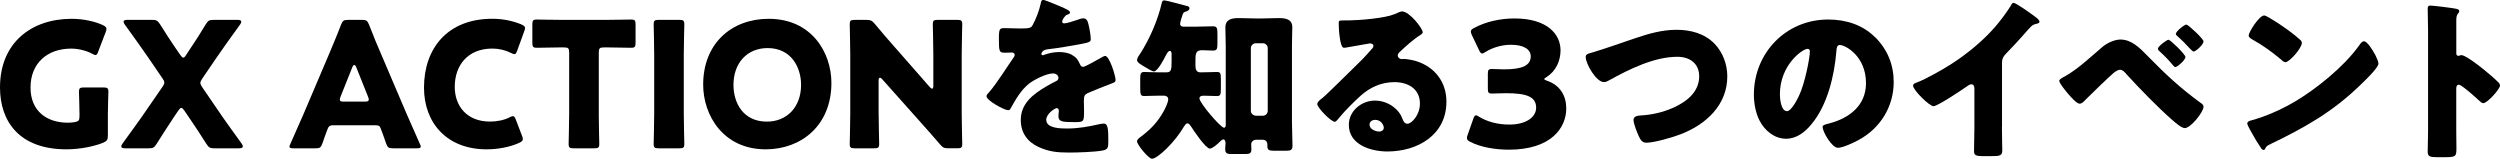
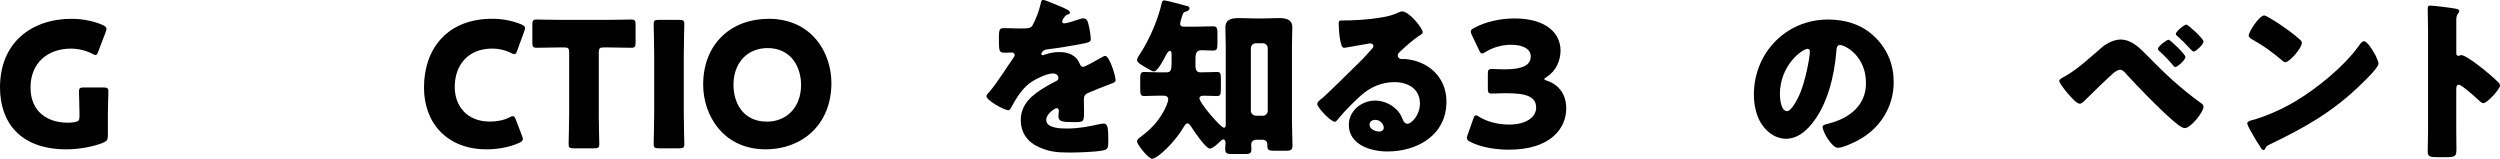
<svg xmlns="http://www.w3.org/2000/svg" id="_レイヤー_2" data-name="レイヤー 2" viewBox="0 0 559.5 35.53">
  <g id="text">
    <g>
      <path d="M24.14,30.34c0,.94-.19,1.21-1.05,1.6-1.99.82-5.19,1.48-8.23,1.48-10.49,0-14.86-6.2-14.86-13.85C0,9.56,7.02,4.21,16.03,4.21c2.61,0,5.19.58,6.98,1.4.55.27.82.51.82.86,0,.2-.08.43-.19.74l-1.64,4.29c-.19.55-.35.82-.62.82-.19,0-.43-.12-.78-.31-1.25-.66-3-1.13-4.68-1.13-5.34,0-9.09,3.28-9.09,8.7s3.78,7.88,8.35,7.88c.51,0,1.01-.04,1.48-.12.94-.16,1.13-.39,1.13-1.33v-.58c0-1.56-.12-4.6-.12-4.88,0-.82.23-.98,1.13-.98h4.33c.9,0,1.13.16,1.13.98,0,.27-.12,3.32-.12,4.88v4.91Z" />
-       <path d="M38.69,26.56c-1.21,1.83-2.26,3.43-3.63,5.62-.55.86-.78,1.01-1.79,1.01h-5.23c-.58,0-.9-.12-.9-.43,0-.16.08-.35.27-.62,2.3-3.2,3.9-5.34,5.38-7.53l3.55-5.15c.31-.43.43-.7.43-.97,0-.31-.12-.55-.43-.98l-3.04-4.45c-1.48-2.18-3.08-4.37-5.38-7.57-.19-.27-.27-.47-.27-.62,0-.31.31-.43.9-.43h5.46c.98,0,1.25.16,1.79.97,1.33,2.15,2.38,3.71,3.43,5.27l1.13,1.64c.27.39.47.58.66.58s.39-.2.62-.58l1.05-1.6c1.13-1.68,2.11-3.2,3.35-5.27.55-.86.78-1.01,1.79-1.01h5.27c.58,0,.9.12.9.43,0,.16-.08.35-.27.62-2.3,3.2-3.9,5.38-5.38,7.57l-3.08,4.52c-.27.39-.43.7-.43.98s.16.55.43.98l3.47,5.07c1.44,2.15,3.04,4.33,5.34,7.53.2.27.27.47.27.62,0,.31-.31.43-.9.43h-5.46c-1.01,0-1.25-.16-1.79-.97-1.37-2.18-2.42-3.74-3.71-5.66l-1.25-1.83c-.27-.39-.47-.59-.66-.59s-.39.2-.66.59l-1.25,1.83Z" />
-       <path d="M74.45,28.04c-.62,0-.9.2-1.13.82-.27.74-.58,1.48-1.17,3.24-.35.94-.55,1.09-1.56,1.09h-4.91c-.62,0-.9-.08-.9-.39,0-.16.08-.35.23-.66,1.44-3.24,2.22-4.99,2.89-6.55l5.73-13.46c.74-1.79,1.68-3.94,2.69-6.59.39-.94.58-1.09,1.6-1.09h3.08c1.01,0,1.21.16,1.6,1.09,1.01,2.65,1.95,4.88,2.65,6.47l5.73,13.42c.74,1.72,1.52,3.47,2.96,6.71.16.31.23.51.23.66,0,.31-.27.39-.9.39h-5.3c-1.01,0-1.21-.16-1.56-1.09-.58-1.75-.9-2.5-1.17-3.24-.23-.66-.43-.82-1.13-.82h-9.67ZM76.21,21.65c-.12.27-.16.51-.16.66,0,.35.27.43.9.43h4.68c.62,0,.9-.08.9-.43,0-.16-.04-.39-.16-.66l-2.65-6.63c-.12-.31-.27-.47-.43-.47s-.31.16-.43.47l-2.65,6.63Z" />
      <path d="M117,31.16c0,.35-.27.55-.82.82-2.15.98-4.88,1.44-7.29,1.44-8.85,0-14-5.89-14-13.81,0-8.74,5.23-15.41,15.29-15.41,2.26,0,4.48.43,6.47,1.25.58.27.86.47.86.82,0,.19-.08.43-.19.74l-1.56,4.29c-.23.58-.35.82-.62.82-.19,0-.43-.08-.78-.27-1.21-.62-2.69-.98-4.17-.98-5.5,0-8.42,3.74-8.42,8.58,0,4.21,2.65,7.76,7.88,7.76,1.56,0,3.16-.31,4.37-.94.35-.2.59-.27.78-.27.27,0,.43.23.66.82l1.37,3.59c.12.31.19.55.19.74Z" />
      <path d="M134,25.39c0,2.07.12,6.55.12,6.83,0,.82-.23.97-1.13.97h-4.6c-.9,0-1.13-.16-1.13-.97,0-.27.12-4.76.12-6.83v-13.61c0-.97-.19-1.17-1.17-1.17h-.82c-1.4,0-4.99.08-5.27.08-.82,0-.98-.23-.98-1.13v-4.06c0-.9.16-1.13.98-1.13.27,0,4.21.08,6.05.08h9.05c1.83,0,5.77-.08,6.05-.08.82,0,.97.23.97,1.13v4.06c0,.9-.16,1.13-.97,1.13-.27,0-3.86-.08-5.27-.08h-.82c-.98,0-1.17.2-1.17,1.17v13.61Z" />
      <path d="M147.42,33.19c-.9,0-1.13-.16-1.13-.97,0-.27.12-4.76.12-6.83v-13.14c0-2.07-.12-6.55-.12-6.83,0-.82.23-.97,1.13-.97h4.6c.9,0,1.13.16,1.13.97,0,.27-.12,4.76-.12,6.83v13.14c0,2.07.12,6.55.12,6.83,0,.82-.23.97-1.13.97h-4.6Z" />
      <path d="M186.07,18.56c0,9.52-6.75,14.86-14.7,14.86-9.56,0-14-7.68-14-14.47,0-9.28,6.4-14.74,14.66-14.74,9.67,0,14.04,7.61,14.04,14.35ZM164.15,18.99c0,3.98,2.11,8.23,7.49,8.23,4.33,0,7.64-3.12,7.64-8.23,0-3.86-2.15-8.23-7.49-8.23-4.56,0-7.64,3.32-7.64,8.23Z" />
-       <path d="M196.64,25.39c0,2.07.12,6.55.12,6.83,0,.82-.23.97-1.13.97h-4.33c-.9,0-1.13-.16-1.13-.97,0-.27.12-4.76.12-6.83v-13.14c0-2.07-.12-6.55-.12-6.83,0-.82.23-.97,1.13-.97h2.57c.98,0,1.29.16,1.91.9,1.44,1.75,2.81,3.31,4.21,4.91l8.11,9.24c.2.23.39.35.51.35.16,0,.27-.2.27-.62v-6.98c0-2.07-.12-6.55-.12-6.83,0-.82.23-.97,1.13-.97h4.33c.9,0,1.13.16,1.13.97,0,.27-.12,4.76-.12,6.83v13.14c0,2.07.12,6.55.12,6.83,0,.82-.23.97-1.13.97h-1.95c-.98,0-1.29-.16-1.91-.9-1.4-1.64-2.69-3.08-4.29-4.88l-8.66-9.71c-.2-.23-.35-.31-.47-.31-.19,0-.31.2-.31.62v7.37Z" />
      <path d="M238.25,1.87c.7.31,1.21.58,1.21.94,0,.31-.43.43-.7.51-.47.2-1.05,1.17-1.05,1.48s.2.43.47.43c.58,0,2.34-.58,3.16-.86.31-.12.74-.27,1.09-.27.86,0,1.05.82,1.21,1.52.2.78.47,2.34.47,3.16,0,.58-.35.74-2.5,1.13-2.15.39-4.8.86-7.22,1.13-1.25.16-1.33,1.01-1.33,1.05,0,.2.2.27.35.27.08,0,.27-.08.35-.12,1.13-.39,2.15-.59,3.31-.59.94,0,2.03.16,2.81.62,1.09.62,1.37,1.13,1.87,2.22.16.31.35.47.66.47.39,0,2.46-1.17,3.63-1.83.35-.2.62-.35.78-.43.16-.08.35-.19.51-.19.98,0,2.34,4.49,2.34,5.38,0,.51-.39.62-1.17.9-1.87.7-3.04,1.21-4.84,1.95-.94.39-1.09.74-1.09,1.79,0,.47.04,1.4.04,2.26,0,2.5-.04,2.54-2.22,2.54-2.69,0-3.51-.12-3.51-1.33,0-.35.04-.7.08-1.05v-.2c0-.27-.16-.55-.47-.55-.39,0-2.34,1.25-2.34,2.61,0,1.95,3.31,1.95,4.68,1.95,2.5,0,4.8-.43,7.25-.98.35-.08.7-.12.98-.12.94,0,.98,1.4.98,3.9,0,1.48-.08,1.87-1.21,2.11-1.75.35-5.66.47-7.57.47-2.73,0-4.52-.2-6.83-1.25-2.5-1.13-3.98-3.2-3.98-6.05,0-3.67,2.77-5.77,5.62-7.45.66-.39,1.44-.82,2.15-1.17.35-.16.66-.35.66-.78,0-.55-.51-1.01-1.21-1.01-1.48,0-4.17,1.37-5.34,2.26-1.83,1.44-3,3.51-4.13,5.54-.12.23-.27.43-.58.43-.86,0-4.84-2.18-4.84-3.12,0-.31.23-.55.7-1.05,1.6-1.83,4.13-5.89,5.38-7.64.19-.27.23-.39.23-.55,0-.31-.27-.55-.58-.55-.47,0-1.01.04-1.52.04-1.33,0-1.44-.12-1.44-3.04,0-2.42.16-2.46,1.4-2.46.86,0,2.26.08,3.55.08,1.91,0,2.26-.16,2.57-.7.78-1.37,1.52-3.39,1.83-4.84.12-.58.19-.86.58-.86.43,0,4.13,1.6,4.76,1.87Z" />
      <path d="M259.39,21.41c-1.37,0-2.5.08-3.31.08s-.9-.35-.9-1.79v-2.07c0-1.05.08-1.52.86-1.52.82,0,2.18.08,3.35.08h1.68c1.05,0,1.13-.62,1.13-2.5v-1.6c0-.23-.04-.7-.39-.7-.39,0-.7.66-.9,1.01-.35.7-1.83,3.59-2.65,3.59-.43,0-1.72-.82-2.11-1.05-.78-.47-1.68-.94-1.68-1.52,0-.31.31-.86.7-1.4,2.11-3.28,3.98-7.57,4.84-11.39.08-.27.16-.55.55-.55.47,0,4.21,1.05,5.03,1.25.27.04.62.19.62.51,0,.39-.43.66-.78.74-.43.12-.58.23-.74.62-.16.47-.58,1.72-.58,2.15s.35.62.74.62h2.73c1.29,0,2.61-.08,3.9-.08.9,0,.98.43.98,1.76v1.95c0,1.33-.08,1.72-.98,1.72-.82,0-1.64-.08-2.46-.08-1.25,0-1.48.58-1.48,2.11v1.4c0,.7.19,1.44,1.05,1.44h.43c1.17,0,2.57-.08,3.35-.08s.86.39.86,1.56v2.11c0,1.33-.08,1.72-.86,1.72-.94,0-1.91-.08-2.96-.08-.39,0-.98.08-.98.58,0,1.05,4.76,6.59,5.5,6.59.35,0,.39-.43.39-.7V10.22c0-1.36-.08-2.69-.08-4.06,0-1.91,1.52-2.11,3.04-2.11,1.25,0,2.5.08,3.71.08h1.48c1.21,0,2.46-.08,3.71-.08,1.48,0,3.04.2,3.04,2.07,0,.82-.08,2.42-.08,4.09v16.93c0,1.87.12,3.78.12,5.5,0,.94-.47,1.09-1.29,1.09h-3c-1.05,0-1.33-.23-1.33-1.09v-.27c0-.74-.47-1.09-1.05-1.09h-1.48c-.58,0-1.09.43-1.09,1.01,0,.39.04.78.04,1.13,0,.86-.35,1.05-1.29,1.05h-3.28c-.98,0-1.29-.27-1.29-1.13,0-.47.08-.94.08-1.36,0-.27-.12-.78-.47-.78s-.62.35-.86.58c-.43.43-1.6,1.48-2.18,1.48-.94,0-3.67-4.1-4.21-4.95-.19-.27-.43-.7-.82-.7-.35,0-.62.51-.78.74-1.95,3.39-5.89,7.18-7.14,7.18-.78,0-3.35-3.16-3.35-3.9,0-.47.58-.82.94-1.09,2.18-1.68,3.63-3.16,4.99-5.58.35-.62,1.05-2.03,1.05-2.73,0-.55-.39-.78-.9-.82h-1.17ZM282.63,25.9c.62,0,1.09-.51,1.09-1.09v-14.04c0-.58-.47-1.09-1.09-1.09h-1.6c-.58,0-1.09.51-1.09,1.09v14.04c0,.58.47,1.01,1.09,1.09h1.6Z" />
      <path d="M318.4,7.22c0,.23-.23.43-.43.55-1.64,1.01-3.39,2.61-4.8,3.94-.2.2-.35.43-.35.7,0,.47.43.82.9.82.12,0,.27-.04.43-.04.58,0,1.95.23,2.73.47,4.21,1.29,6.83,4.68,6.83,9.09,0,7.45-6.44,11.15-13.22,11.15-3.67,0-8.62-1.48-8.62-5.97,0-3.12,2.85-5.42,5.85-5.42,2.03,0,3.98.94,5.26,2.5.58.74.7,1.13,1.05,1.95.16.39.51.74.94.74.94,0,2.81-1.95,2.81-4.52,0-3.32-2.69-4.8-5.69-4.8-2.85,0-5.38,1.09-7.53,3-1.4,1.25-3.63,3.47-4.8,4.91-.55.7-.86.97-1.01.97-.9,0-3.94-3.2-3.94-3.94,0-.47.39-.82,1.21-1.44.98-.78,7.45-7.22,8.81-8.54.74-.74,1.33-1.44,1.99-2.18.27-.27.55-.51.55-.9,0-.47-.62-.55-.78-.55-.12,0-4.37.78-5.38.94-.16.04-.31.04-.47.04-.9,0-1.13-4.41-1.13-5.15v-.39c0-.58.12-.58,1.25-.58h.9c2.54-.04,8.11-.47,10.33-1.4.98-.43,1.4-.62,1.68-.62,1.68,0,4.64,3.82,4.64,4.68ZM307.75,26.83c-.62,0-1.25.35-1.25,1.05,0,1.05,1.33,1.56,2.22,1.56.51,0,.97-.35.97-.86,0-.55-.58-1.76-1.95-1.76Z" />
      <path d="M345.62,17.67c0,.16.12.23.58.39,3,1.01,4.33,3.43,4.33,6.2,0,4.33-3.35,9.24-12.87,9.24-3.16,0-6.44-.62-8.54-1.72-.59-.27-.82-.51-.82-.9,0-.2.04-.39.16-.7l1.25-3.55c.19-.55.35-.82.62-.82.19,0,.39.12.74.35,1.6.98,3.94,1.72,6.71,1.72,3.67,0,6.01-1.6,6.01-3.78,0-2.46-2.14-3.24-6.75-3.24-1.09,0-2.61.08-3.12.08-.82,0-.94-.23-.94-1.17v-3.16c0-.94.12-1.17.94-1.17.51,0,1.75.08,2.69.08,4.17,0,5.97-.9,5.97-2.93,0-1.6-1.68-2.57-4.41-2.57-2.07,0-4.13.62-5.69,1.6-.35.23-.58.35-.78.35-.27,0-.47-.23-.7-.78l-1.6-3.35c-.16-.35-.23-.58-.23-.78,0-.35.23-.55.78-.82,2.5-1.36,5.77-2.11,8.97-2.11,7.41,0,10.33,3.55,10.33,7.14,0,2.3-1.01,4.64-3.12,5.97-.31.19-.51.31-.51.43Z" />
-       <path d="M383.72,9.79c1.87,1.95,2.85,4.64,2.85,7.29,0,6.4-4.72,10.73-10.3,12.91-1.75.7-6.01,1.95-7.84,1.95-.9,0-1.29-.66-1.64-1.4-.39-.82-1.21-2.85-1.21-3.71,0-.78.86-.94,1.48-.98,2.73-.16,5.07-.7,7.53-1.79,2.92-1.33,5.69-3.51,5.69-6.98,0-2.93-2.18-4.37-4.88-4.37-5.23,0-10.84,2.81-15.29,5.27-.39.23-.7.39-1.17.39-1.68,0-4.06-4.06-4.06-5.62,0-.58.51-.74.98-.86,3.47-1.01,6.86-2.26,10.26-3.39,3-1.01,5.93-1.83,9.09-1.83s6.28.82,8.5,3.12Z" />
      <path d="M419.68,8.35c2.77,2.77,4.13,6.16,4.13,10.02,0,5.5-3,10.34-7.84,12.95-.97.55-3.55,1.76-4.64,1.76-1.37,0-3.43-3.59-3.43-4.68,0-.35.35-.51,1.48-.78,4.52-1.17,8.23-4.02,8.23-9.01,0-6.12-4.68-8.54-5.85-8.54-.66,0-.74.7-.78,1.4-.43,5.42-1.99,12.05-5.58,16.34-1.44,1.75-3.32,3.24-5.66,3.24-2.61,0-4.76-1.79-5.93-4.02-.9-1.72-1.29-3.94-1.29-5.85,0-9.36,7.21-16.81,16.61-16.81,3.98,0,7.72,1.17,10.53,3.98ZM398.34,21.1c0,.94.23,3.78,1.6,3.78.94,0,2.26-2.57,2.65-3.39,1.36-2.81,2.46-8.58,2.46-9.98,0-.31-.16-.58-.51-.58-1.13,0-6.2,3.59-6.2,10.18Z" />
-       <path d="M448.03,28.35c0,1.05.04,2.11.04,3.16,0,.7.04,1.44.04,2.18,0,1.21-.66,1.25-2.61,1.25h-1.6c-1.83,0-2.11-.23-2.11-1.13,0-1.76.08-3.51.08-5.27v-8.7c0-.59-.2-.98-.7-.98-.35,0-.86.39-1.13.58-1.05.74-6.44,4.33-7.33,4.33s-4.56-3.59-4.56-4.6c0-.43.47-.58.82-.7,2.07-.78,5.69-2.85,7.61-4.06,3.55-2.26,7.18-5.23,9.95-8.42,1.13-1.29,2.69-3.39,3.59-4.88.08-.2.23-.47.51-.47.58,0,3.86,2.38,5.03,3.24.47.35.78.74.78.98,0,.27-.27.35-.51.43-.55.12-.98.23-1.4.66-.94.94-2.65,3.08-5.58,6.05-.62.66-.9,1.13-.9,1.99v14.35Z" />
      <path d="M480.71,12.6c3.94,4.02,7.22,7.1,11.78,10.41.31.2.66.47.66.9,0,1.13-2.85,4.76-4.21,4.76-.74,0-2.22-1.33-2.85-1.87-3.08-2.69-7.37-7.1-10.18-10.18-.35-.43-.86-1.01-1.44-1.01-.43,0-.97.35-1.29.58-1.09.9-5.15,4.84-6.28,5.97-.51.55-.97,1.05-1.48,1.05-.7,0-2.18-1.76-2.69-2.34-.39-.47-1.87-2.26-1.87-2.77,0-.39.9-.82,1.21-.98,2.96-1.64,5.81-4.37,8.42-6.59,1.01-.86,2.69-1.68,4.06-1.68,2.46,0,4.25,1.79,6.16,3.74ZM489.1,12.75c0,.7-1.83,2.26-2.26,2.26-.19,0-.43-.27-.55-.43-.86-1.05-1.95-2.18-2.92-3.04-.2-.16-.43-.39-.43-.62,0-.55,1.99-2.03,2.38-2.03s3.78,3.28,3.78,3.86ZM489.33,5.5c.35,0,3.82,3.16,3.82,3.78,0,.7-1.75,2.26-2.22,2.26-.16,0-.51-.35-.9-.74-.82-.9-1.68-1.79-2.61-2.61-.19-.16-.47-.39-.47-.59,0-.58,1.91-2.11,2.38-2.11Z" />
      <path d="M531.41,11.97c.08.12.12.27.23.43.27.59.66,1.4.66,1.83,0,.94-3.16,3.94-3.98,4.72-6.28,6.12-12.56,9.63-20.36,13.38-.78.39-.74.47-1.05,1.01-.04.12-.16.23-.31.23-.31,0-.55-.35-.7-.62-.66-.98-1.29-1.99-1.83-3-.27-.47-1.13-1.91-1.13-2.34,0-.35.43-.55.74-.62,3.47-.94,6.86-2.46,9.98-4.29,4.8-2.85,10.8-7.72,14.08-12.21.08-.12.16-.2.23-.31.35-.51.66-.94,1.09-.94.78,0,1.99,2.11,2.34,2.73ZM507.94,4.02c3.16,1.87,5.58,3.74,6.86,4.91.23.2.35.39.35.7,0,1.13-2.77,4.29-3.67,4.29-.35,0-.74-.35-.97-.59-2.26-1.87-3.98-3.12-6.55-4.56-.31-.2-.7-.43-.7-.82,0-.78,2.34-4.49,3.47-4.49.19,0,.66.23,1.21.55Z" />
      <path d="M549.71,29.25c0,1.29.04,2.57.04,3.9,0,1.87-.12,2.03-2.65,2.03h-1.75c-1.56,0-2.03-.19-2.03-1.21,0-1.56.08-3.08.08-4.64V6.83c0-1.6-.08-3.63-.08-4.84,0-.51.08-.74.62-.74.47,0,5.07.51,6.01.78.23.08.43.23.43.47,0,.2-.12.35-.23.47-.2.27-.43.58-.43,1.4v7.57c0,.19.04.55.47.55.23,0,.47-.16.66-.16.31,0,.82.27,1.44.62,1.25.78,2.85,2.03,3.35,2.42.97.78,2.73,2.26,3.59,3.16.16.2.27.39.27.62,0,.78-2.85,3.94-3.74,3.94-.35,0-.74-.39-.98-.62-.66-.62-3.86-3.51-4.48-3.51-.55,0-.59.55-.59.94v9.36Z" />
    </g>
  </g>
</svg>